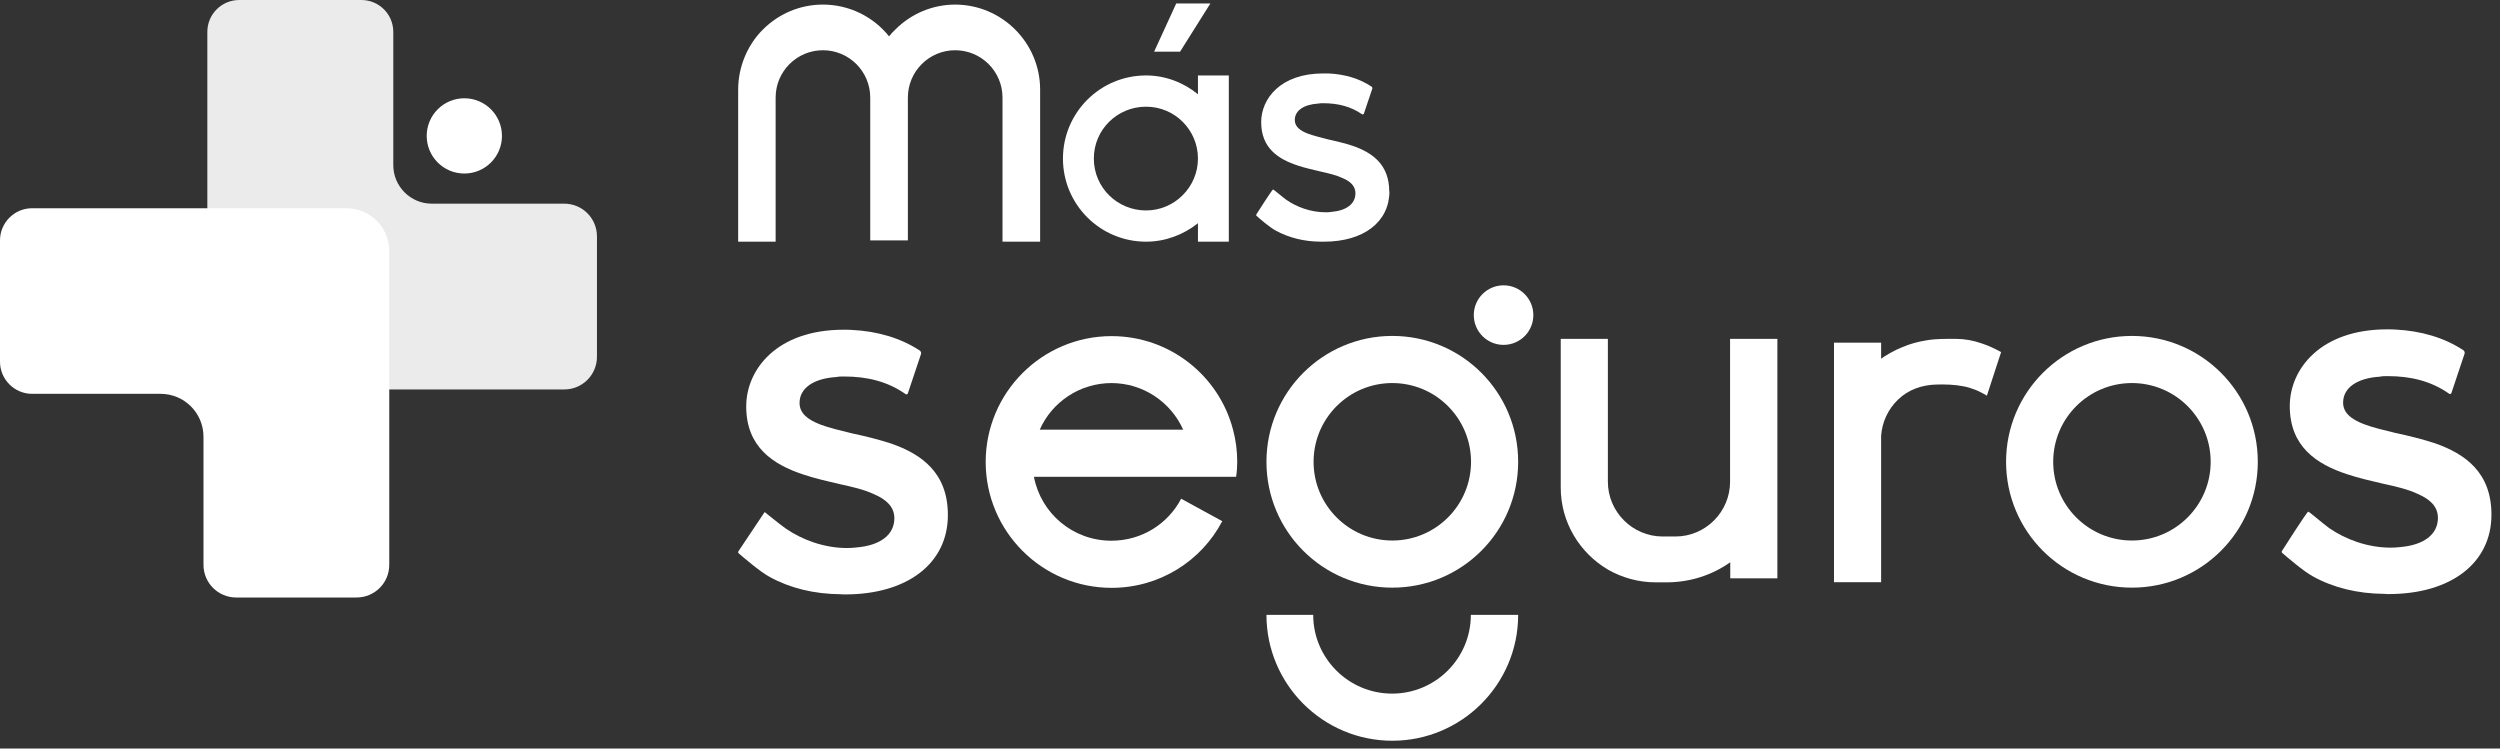
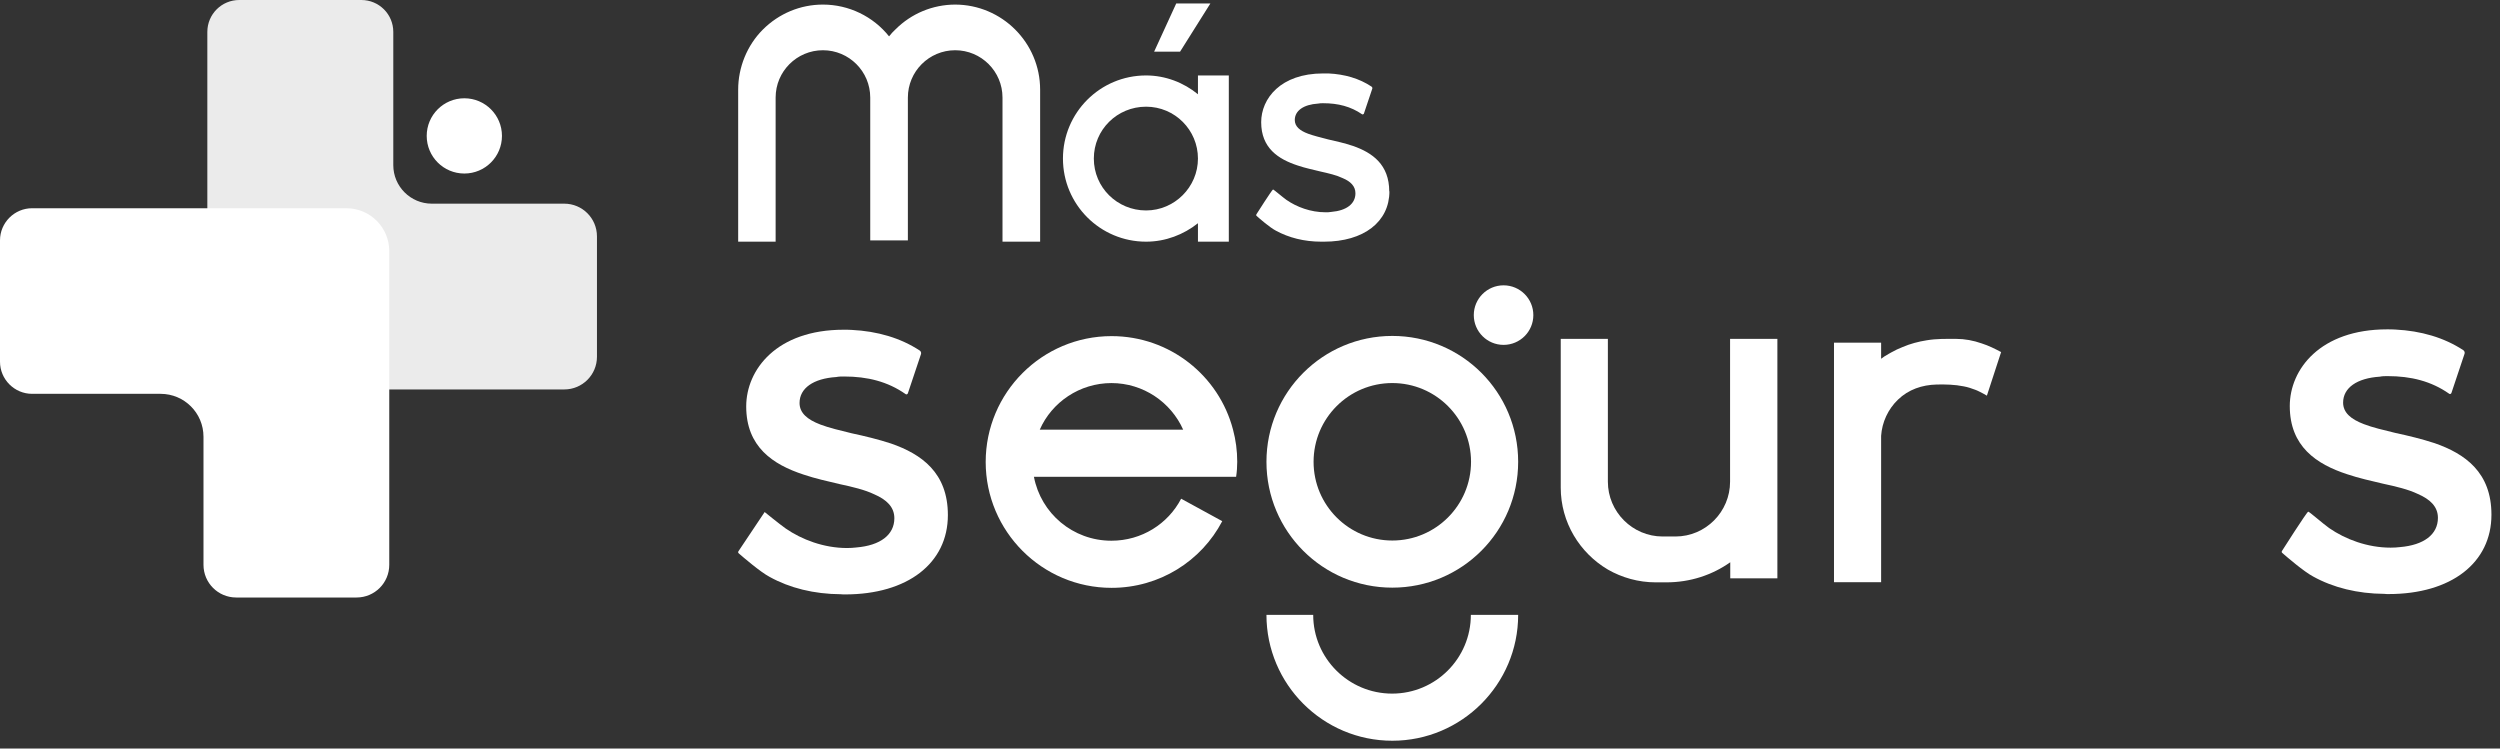
<svg xmlns="http://www.w3.org/2000/svg" width="167" height="50" viewBox="0 0 167 50" fill="none">
  <rect x="0" y="0" width="167" height="50" fill="#333333" stroke="none" />
  <path d="M82.574 31.837C82.623 31.519 82.647 31.178 82.647 30.848C82.647 30.104 82.549 29.384 82.366 28.701C81.427 25.101 78.144 22.453 74.252 22.453C69.615 22.453 65.844 26.223 65.844 30.86C65.844 35.497 69.615 39.268 74.252 39.268C77.461 39.268 80.255 37.474 81.646 34.814L78.901 33.313C78.022 34.997 76.265 36.12 74.24 36.12C71.665 36.12 69.529 34.289 69.066 31.849H82.574V31.837ZM74.24 25.589C76.375 25.589 78.217 26.87 79.035 28.701H69.456C70.261 26.87 72.116 25.589 74.252 25.589H74.24Z" fill="white" />
  <path d="M93.006 22.44C88.369 22.44 84.599 26.198 84.599 30.848C84.599 35.497 88.357 39.255 93.006 39.255C97.655 39.255 101.413 35.497 101.413 30.848C101.413 26.198 97.655 22.44 93.006 22.44ZM93.006 36.107C90.102 36.107 87.747 33.752 87.747 30.848C87.747 27.943 90.102 25.588 93.006 25.588C95.91 25.588 98.265 27.943 98.265 30.848C98.265 33.752 95.91 36.107 93.006 36.107Z" fill="white" />
  <path d="M100.438 23.038C101.537 23.038 102.427 22.148 102.427 21.049C102.427 19.951 101.537 19.06 100.438 19.06C99.34 19.06 98.449 19.951 98.449 21.049C98.449 22.148 99.34 23.038 100.438 23.038Z" fill="white" />
-   <path d="M142.413 22.44C137.776 22.44 134.006 26.198 134.006 30.848C134.006 35.497 137.764 39.255 142.413 39.255C147.062 39.255 150.821 35.497 150.821 30.848C150.821 26.198 147.062 22.44 142.413 22.44ZM142.413 36.107C139.509 36.107 137.154 33.752 137.154 30.848C137.154 27.943 139.509 25.588 142.413 25.588C145.317 25.588 147.673 27.943 147.673 30.848C147.673 33.752 145.317 36.107 142.413 36.107Z" fill="white" />
  <path d="M101.413 41.074C101.413 45.71 97.643 49.481 93.006 49.481C88.369 49.481 84.599 45.71 84.599 41.074H87.722C87.722 43.978 90.09 46.333 92.994 46.333C95.898 46.333 98.253 43.978 98.253 41.074H101.401H101.413Z" fill="white" />
  <path d="M118.729 22.635V38.633H115.581V37.559C114.373 38.413 112.909 38.901 111.31 38.901H110.603C109.443 38.901 108.345 38.584 107.406 38.047C105.526 36.936 104.257 34.899 104.257 32.568V22.635H107.406V32.178C107.406 34.191 109.053 35.838 111.066 35.838H111.92C113.934 35.838 115.569 34.191 115.569 32.178V22.635H118.717H118.729Z" fill="white" />
  <path d="M133.676 23.514L132.724 26.431C132.443 26.26 132.041 26.064 131.955 26.04C131.699 25.942 131.443 25.857 131.174 25.808C130.576 25.686 129.966 25.674 129.368 25.686C128.392 25.711 127.489 26.016 126.782 26.699C126.123 27.334 125.72 28.2 125.659 29.115C125.659 29.188 125.659 29.274 125.659 29.347V38.889H122.511V22.892H125.659V23.966C125.83 23.831 125.94 23.77 125.988 23.746C126.11 23.673 126.22 23.6 126.342 23.539C126.586 23.404 126.83 23.282 127.087 23.185C127.599 22.965 128.148 22.819 128.697 22.733C129.344 22.623 129.991 22.636 130.65 22.636C131.248 22.636 131.821 22.745 132.382 22.941C132.834 23.087 133.261 23.295 133.664 23.514H133.676Z" fill="white" />
  <path d="M166.428 34.387C166.428 37.596 163.743 39.683 159.558 39.683C159.46 39.683 159.351 39.683 159.277 39.67C157.484 39.658 155.861 39.255 154.518 38.511C153.896 38.182 152.749 37.193 152.456 36.937C152.407 36.9 152.407 36.839 152.444 36.791C152.444 36.791 154.079 34.216 154.189 34.179C154.25 34.167 155.177 34.985 155.592 35.278C156.666 36.022 158.143 36.583 159.692 36.583C159.912 36.583 160.107 36.571 160.315 36.547C161.913 36.412 162.853 35.705 162.853 34.594C162.853 33.838 162.328 33.349 161.51 32.996C160.876 32.691 160.046 32.495 159.192 32.312C158.423 32.129 157.581 31.946 156.788 31.678C154.738 31.007 152.957 29.823 152.957 27.126C152.957 24.662 154.994 22.001 159.46 22.001C159.643 22.001 159.826 22.001 160.01 22.014C161.718 22.099 163.268 22.55 164.549 23.392C164.622 23.441 164.659 23.539 164.634 23.624L163.756 26.248C163.731 26.321 163.646 26.345 163.597 26.297C162.413 25.467 161.059 25.125 159.497 25.125C159.314 25.125 159.143 25.125 158.972 25.162C157.447 25.259 156.52 25.906 156.52 26.895C156.52 27.566 157.044 28.005 157.911 28.334C158.484 28.554 159.204 28.725 160.01 28.92C160.864 29.103 161.779 29.323 162.633 29.603C164.671 30.311 166.428 31.556 166.428 34.374V34.387Z" fill="white" />
  <path d="M63.318 34.411C63.318 37.62 60.634 39.707 56.448 39.707C56.351 39.707 56.241 39.707 56.167 39.695C54.374 39.683 52.751 39.28 51.409 38.535C50.786 38.206 49.639 37.218 49.346 36.962C49.298 36.925 49.298 36.864 49.334 36.815L51.079 34.204C51.079 34.204 52.068 35.009 52.482 35.302C53.556 36.046 55.033 36.608 56.582 36.608C56.802 36.608 56.997 36.595 57.205 36.571C58.803 36.437 59.743 35.729 59.743 34.619C59.743 33.862 59.218 33.374 58.401 33.02C57.766 32.715 56.936 32.52 56.082 32.337C55.313 32.154 54.471 31.971 53.678 31.702C51.628 31.031 49.847 29.848 49.847 27.151C49.847 24.686 51.885 22.026 56.351 22.026C56.534 22.026 56.717 22.026 56.9 22.038C58.608 22.123 60.158 22.575 61.439 23.417C61.512 23.466 61.549 23.563 61.524 23.649L60.646 26.272C60.621 26.345 60.536 26.37 60.487 26.321C59.303 25.491 57.949 25.15 56.387 25.15C56.204 25.15 56.033 25.15 55.862 25.186C54.337 25.284 53.41 25.93 53.41 26.919C53.41 27.59 53.934 28.029 54.801 28.359C55.374 28.578 56.094 28.749 56.9 28.945C57.754 29.128 58.669 29.347 59.523 29.628C61.561 30.336 63.318 31.58 63.318 34.399V34.411Z" fill="white" />
  <path d="M92.813 12.776C92.813 14.814 91.104 16.144 88.444 16.144C88.383 16.144 88.31 16.144 88.261 16.144C87.114 16.144 86.089 15.876 85.235 15.412C84.832 15.205 84.112 14.582 83.929 14.411C83.905 14.387 83.905 14.35 83.929 14.314C83.929 14.314 84.967 12.679 85.04 12.654C85.076 12.654 85.674 13.167 85.931 13.35C86.614 13.826 87.553 14.18 88.542 14.18C88.676 14.18 88.81 14.18 88.932 14.155C89.945 14.07 90.543 13.618 90.543 12.911C90.543 12.435 90.214 12.117 89.689 11.898C89.286 11.703 88.762 11.581 88.213 11.458C87.724 11.336 87.188 11.227 86.687 11.056C85.382 10.629 84.247 9.884 84.247 8.164C84.247 6.59 85.54 4.906 88.383 4.906C88.505 4.906 88.615 4.906 88.737 4.906C89.823 4.955 90.812 5.247 91.617 5.784C91.666 5.821 91.69 5.882 91.666 5.931L91.104 7.602C91.104 7.602 91.043 7.663 90.995 7.639C90.238 7.114 89.384 6.895 88.383 6.895C88.261 6.895 88.164 6.895 88.054 6.919C87.078 6.98 86.492 7.395 86.492 8.017C86.492 8.444 86.821 8.725 87.383 8.933C87.749 9.067 88.2 9.177 88.713 9.311C89.262 9.433 89.835 9.567 90.385 9.75C91.678 10.202 92.801 10.995 92.801 12.789L92.813 12.776Z" fill="white" />
  <path d="M63.819 0.306C62.306 0.306 60.878 0.904 59.816 1.965C59.67 2.099 59.523 2.258 59.389 2.429C58.328 1.099 56.705 0.306 54.972 0.306C53.459 0.306 52.031 0.904 50.957 1.977C49.908 3.027 49.31 4.491 49.31 5.992V16.144H51.812V6.517C51.812 4.772 53.227 3.356 54.972 3.356C56.717 3.356 58.132 4.772 58.132 6.517V16.059H60.646V6.517C60.646 4.772 62.062 3.356 63.806 3.356C65.551 3.356 66.967 4.772 66.967 6.517V16.144H69.481V5.992C69.481 2.856 66.93 0.306 63.794 0.306H63.819Z" fill="white" />
  <path d="M80.023 5.04V6.297C79.071 5.516 77.851 5.04 76.557 5.04C73.482 5.04 71.005 7.529 71.005 10.592C71.005 13.655 73.482 16.144 76.557 16.144C77.863 16.144 79.071 15.668 80.023 14.912V16.144H82.085V5.04H80.023ZM76.557 14.058C74.629 14.058 73.068 12.52 73.068 10.592C73.068 8.664 74.629 7.127 76.557 7.127C78.485 7.127 80.023 8.689 80.023 10.592C80.023 12.496 78.461 14.058 76.557 14.058Z" fill="white" />
  <path d="M77.095 3.453L78.572 0.232H80.853L78.828 3.453H77.095Z" fill="white" />
  <path d="M26.003 16.766V37.729C26.003 38.937 25.027 39.913 23.819 39.913H15.778C14.57 39.913 13.593 38.937 13.593 37.729V29.175C13.593 27.589 12.312 26.308 10.726 26.308H2.148C0.964 26.308 0 25.344 0 24.16V16.058C0 14.874 0.964 13.91 2.148 13.91H23.136C24.722 13.91 26.003 15.191 26.003 16.778V16.766Z" fill="white" />
  <path opacity="0.9" d="M39.877 15.802V23.831C39.877 25.039 38.901 26.015 37.693 26.015H16.717C15.131 26.015 13.85 24.734 13.85 23.148V2.135C13.85 0.952 14.801 -0 15.985 -0H24.136C25.32 -0 26.272 0.952 26.272 2.135V11.031C26.272 12.446 27.419 13.605 28.846 13.605H37.693C38.901 13.605 39.877 14.582 39.877 15.79V15.802Z" fill="white" />
  <path d="M31.018 11.592C32.406 11.592 33.531 10.467 33.531 9.078C33.531 7.69 32.406 6.565 31.018 6.565C29.629 6.565 28.504 7.69 28.504 9.078C28.504 10.467 29.629 11.592 31.018 11.592Z" fill="white" />
</svg>